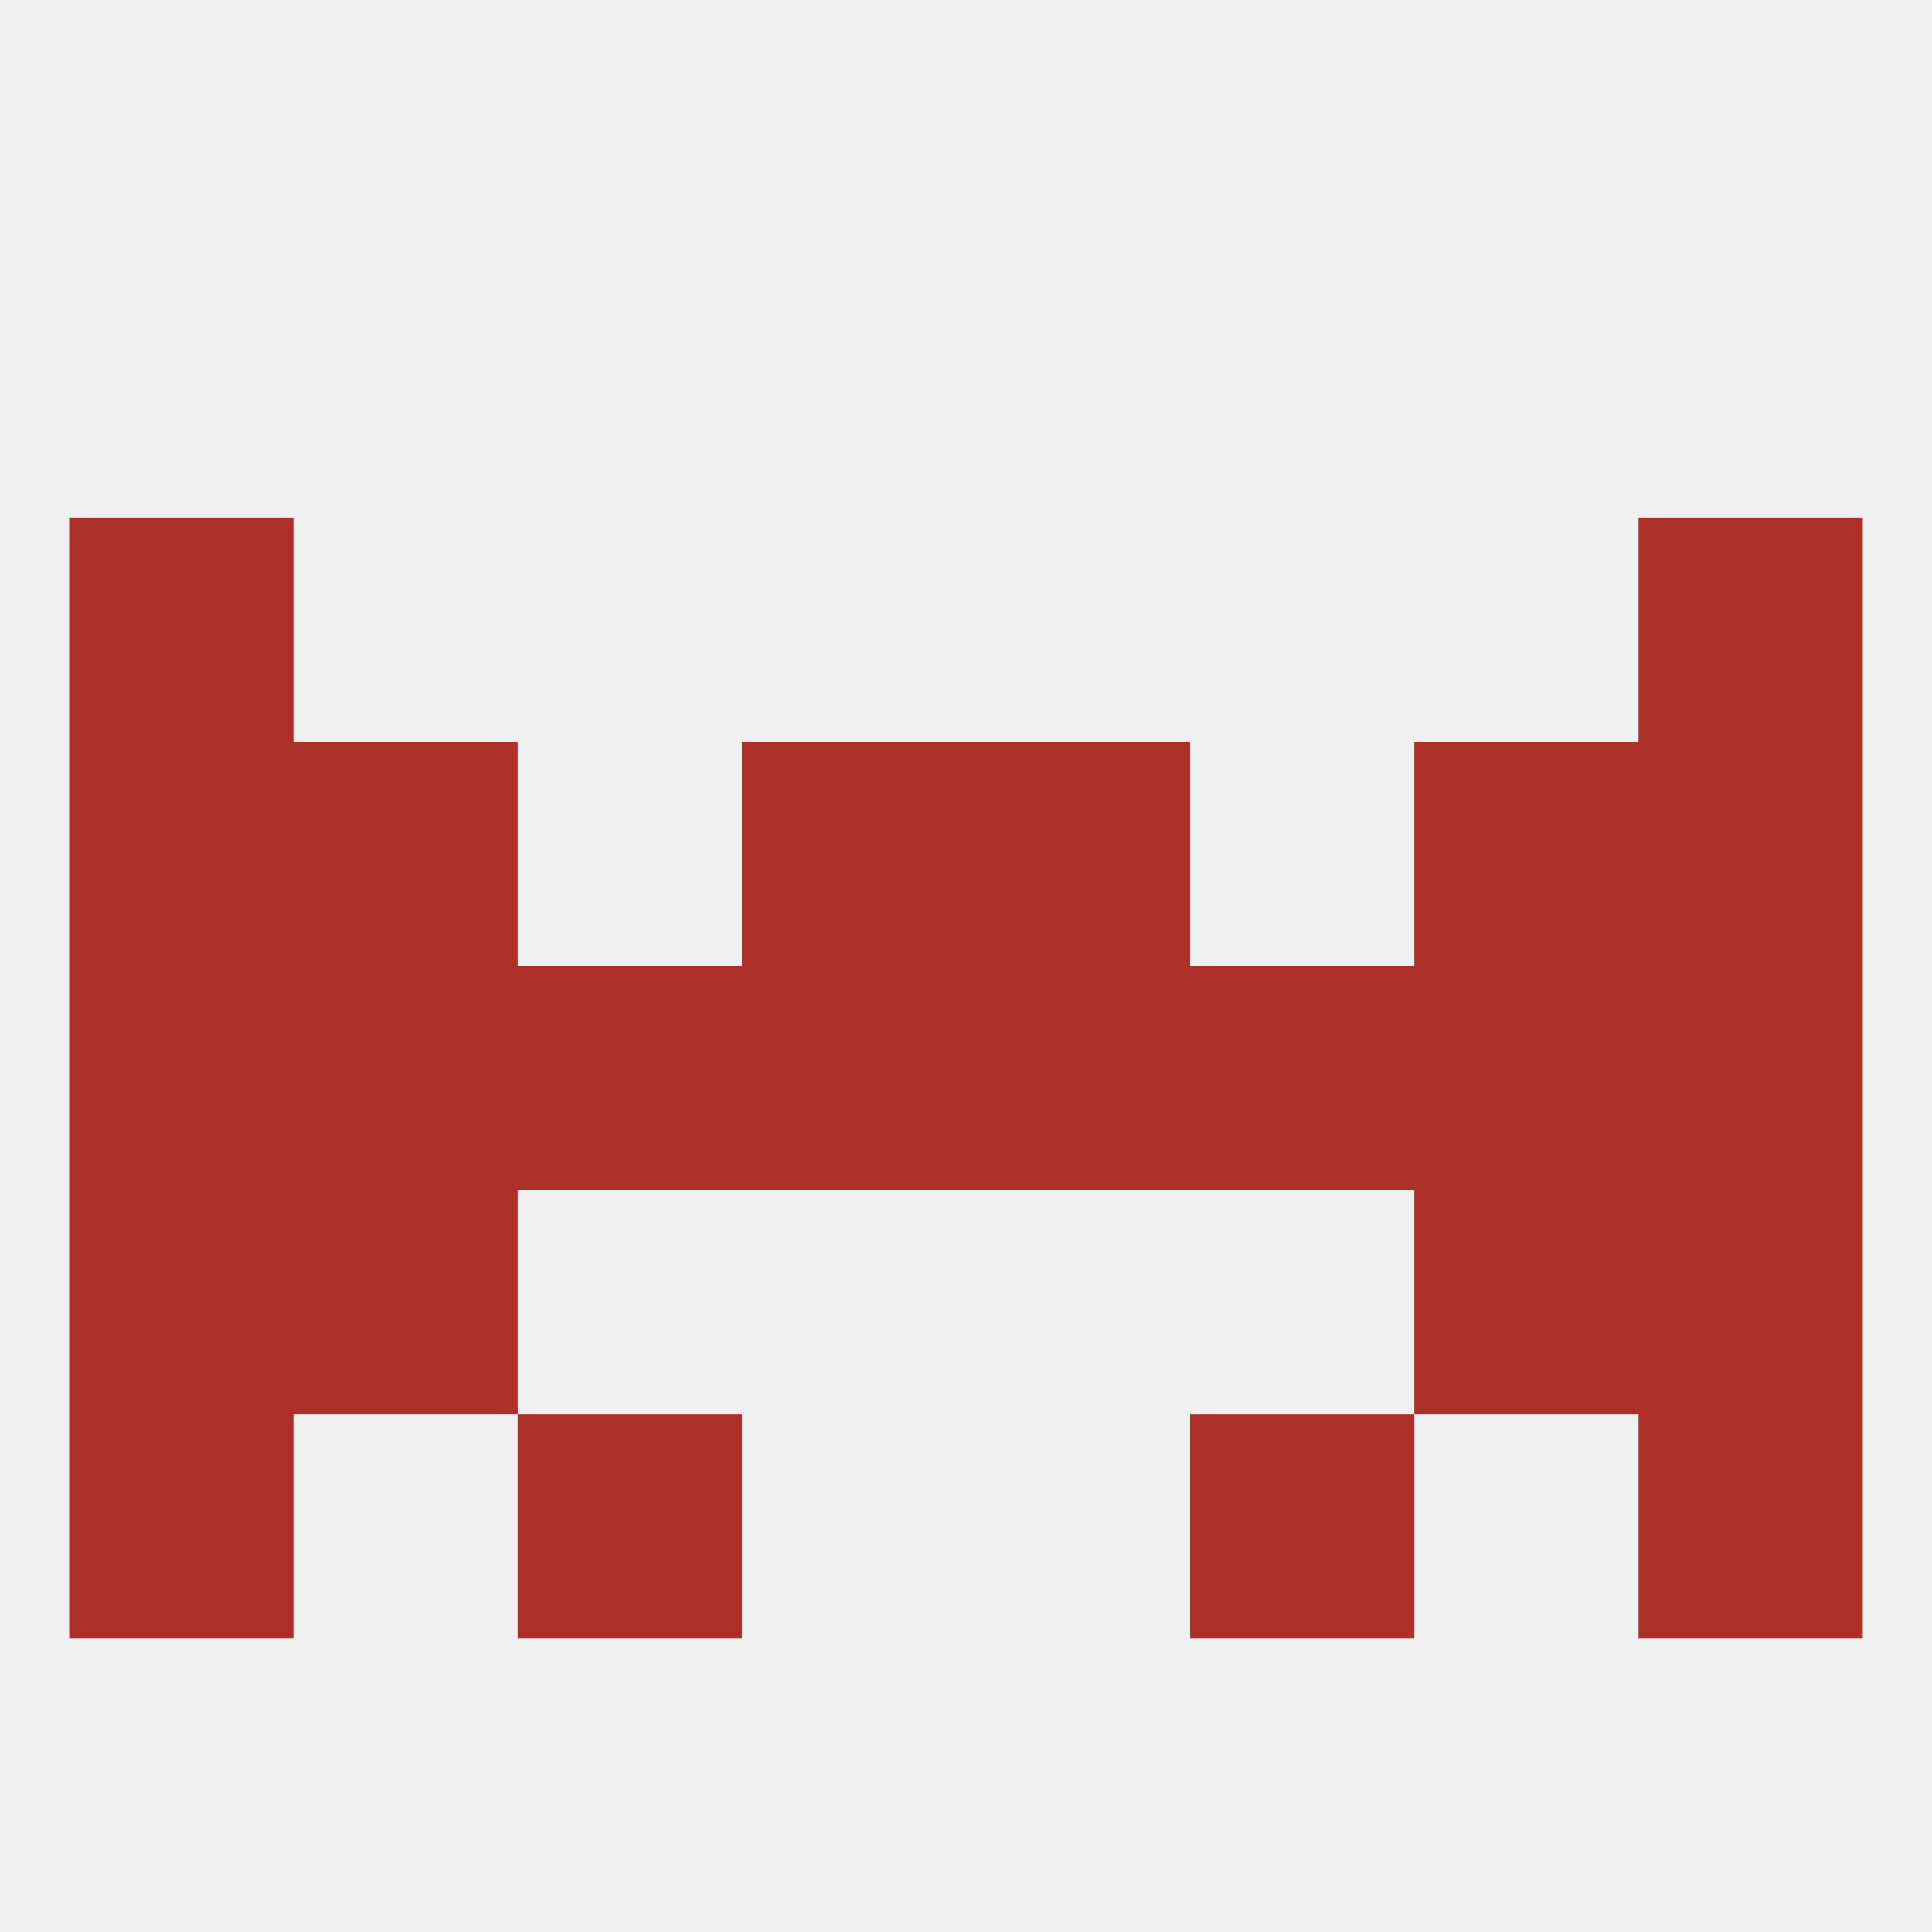
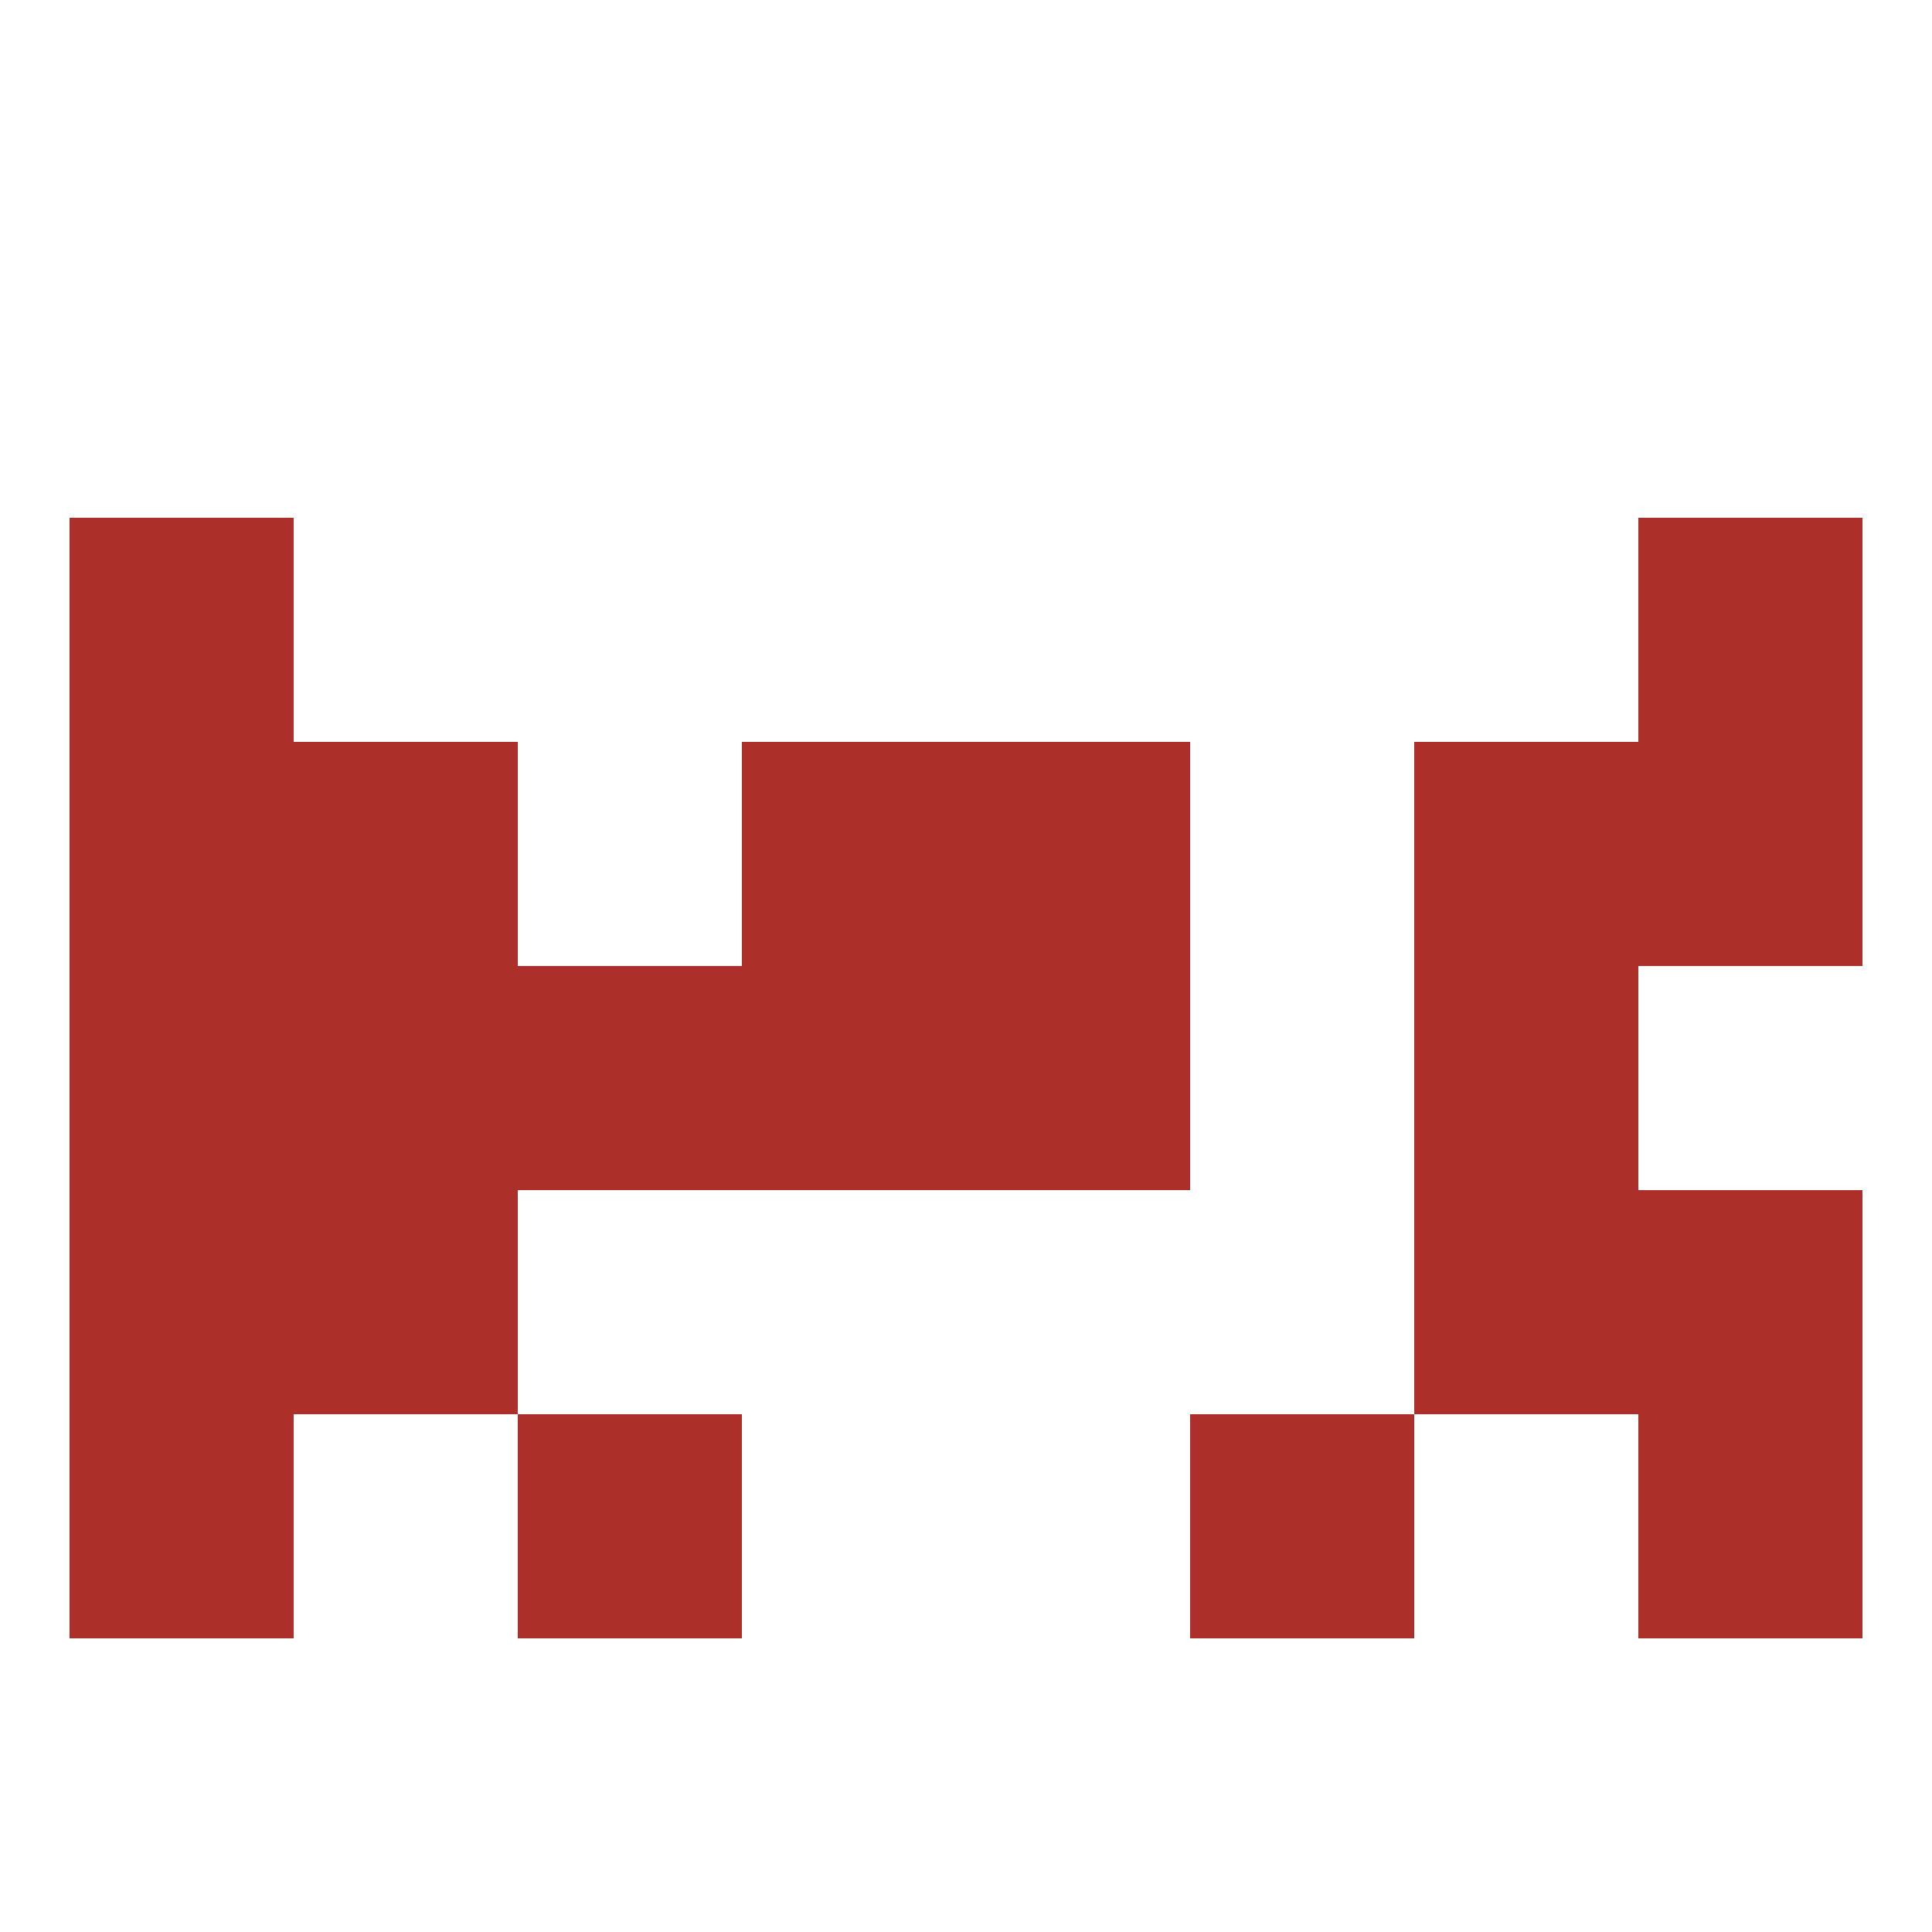
<svg xmlns="http://www.w3.org/2000/svg" version="1.1" baseprofile="full" width="250" height="250" viewBox="0 0 250 250">
-   <rect width="100%" height="100%" fill="rgba(240,240,240,255)" />
  <rect x="9" y="125" width="29" height="29" fill="rgba(172,48,41,255)" />
  <rect x="67" y="125" width="29" height="29" fill="rgba(172,48,41,255)" />
-   <rect x="154" y="125" width="29" height="29" fill="rgba(172,48,41,255)" />
  <rect x="38" y="125" width="29" height="29" fill="rgba(172,48,41,255)" />
-   <rect x="212" y="125" width="29" height="29" fill="rgba(172,48,41,255)" />
  <rect x="183" y="125" width="29" height="29" fill="rgba(172,48,41,255)" />
  <rect x="96" y="125" width="29" height="29" fill="rgba(172,48,41,255)" />
  <rect x="125" y="125" width="29" height="29" fill="rgba(172,48,41,255)" />
  <rect x="9" y="154" width="29" height="29" fill="rgba(172,48,41,255)" />
  <rect x="212" y="154" width="29" height="29" fill="rgba(172,48,41,255)" />
  <rect x="38" y="154" width="29" height="29" fill="rgba(172,48,41,255)" />
  <rect x="183" y="154" width="29" height="29" fill="rgba(172,48,41,255)" />
  <rect x="125" y="96" width="29" height="29" fill="rgba(172,48,41,255)" />
  <rect x="9" y="96" width="29" height="29" fill="rgba(172,48,41,255)" />
  <rect x="212" y="96" width="29" height="29" fill="rgba(172,48,41,255)" />
  <rect x="38" y="96" width="29" height="29" fill="rgba(172,48,41,255)" />
  <rect x="183" y="96" width="29" height="29" fill="rgba(172,48,41,255)" />
  <rect x="96" y="96" width="29" height="29" fill="rgba(172,48,41,255)" />
  <rect x="9" y="67" width="29" height="29" fill="rgba(172,48,41,255)" />
  <rect x="212" y="67" width="29" height="29" fill="rgba(172,48,41,255)" />
  <rect x="67" y="183" width="29" height="29" fill="rgba(172,48,41,255)" />
  <rect x="154" y="183" width="29" height="29" fill="rgba(172,48,41,255)" />
  <rect x="9" y="183" width="29" height="29" fill="rgba(172,48,41,255)" />
  <rect x="212" y="183" width="29" height="29" fill="rgba(172,48,41,255)" />
</svg>